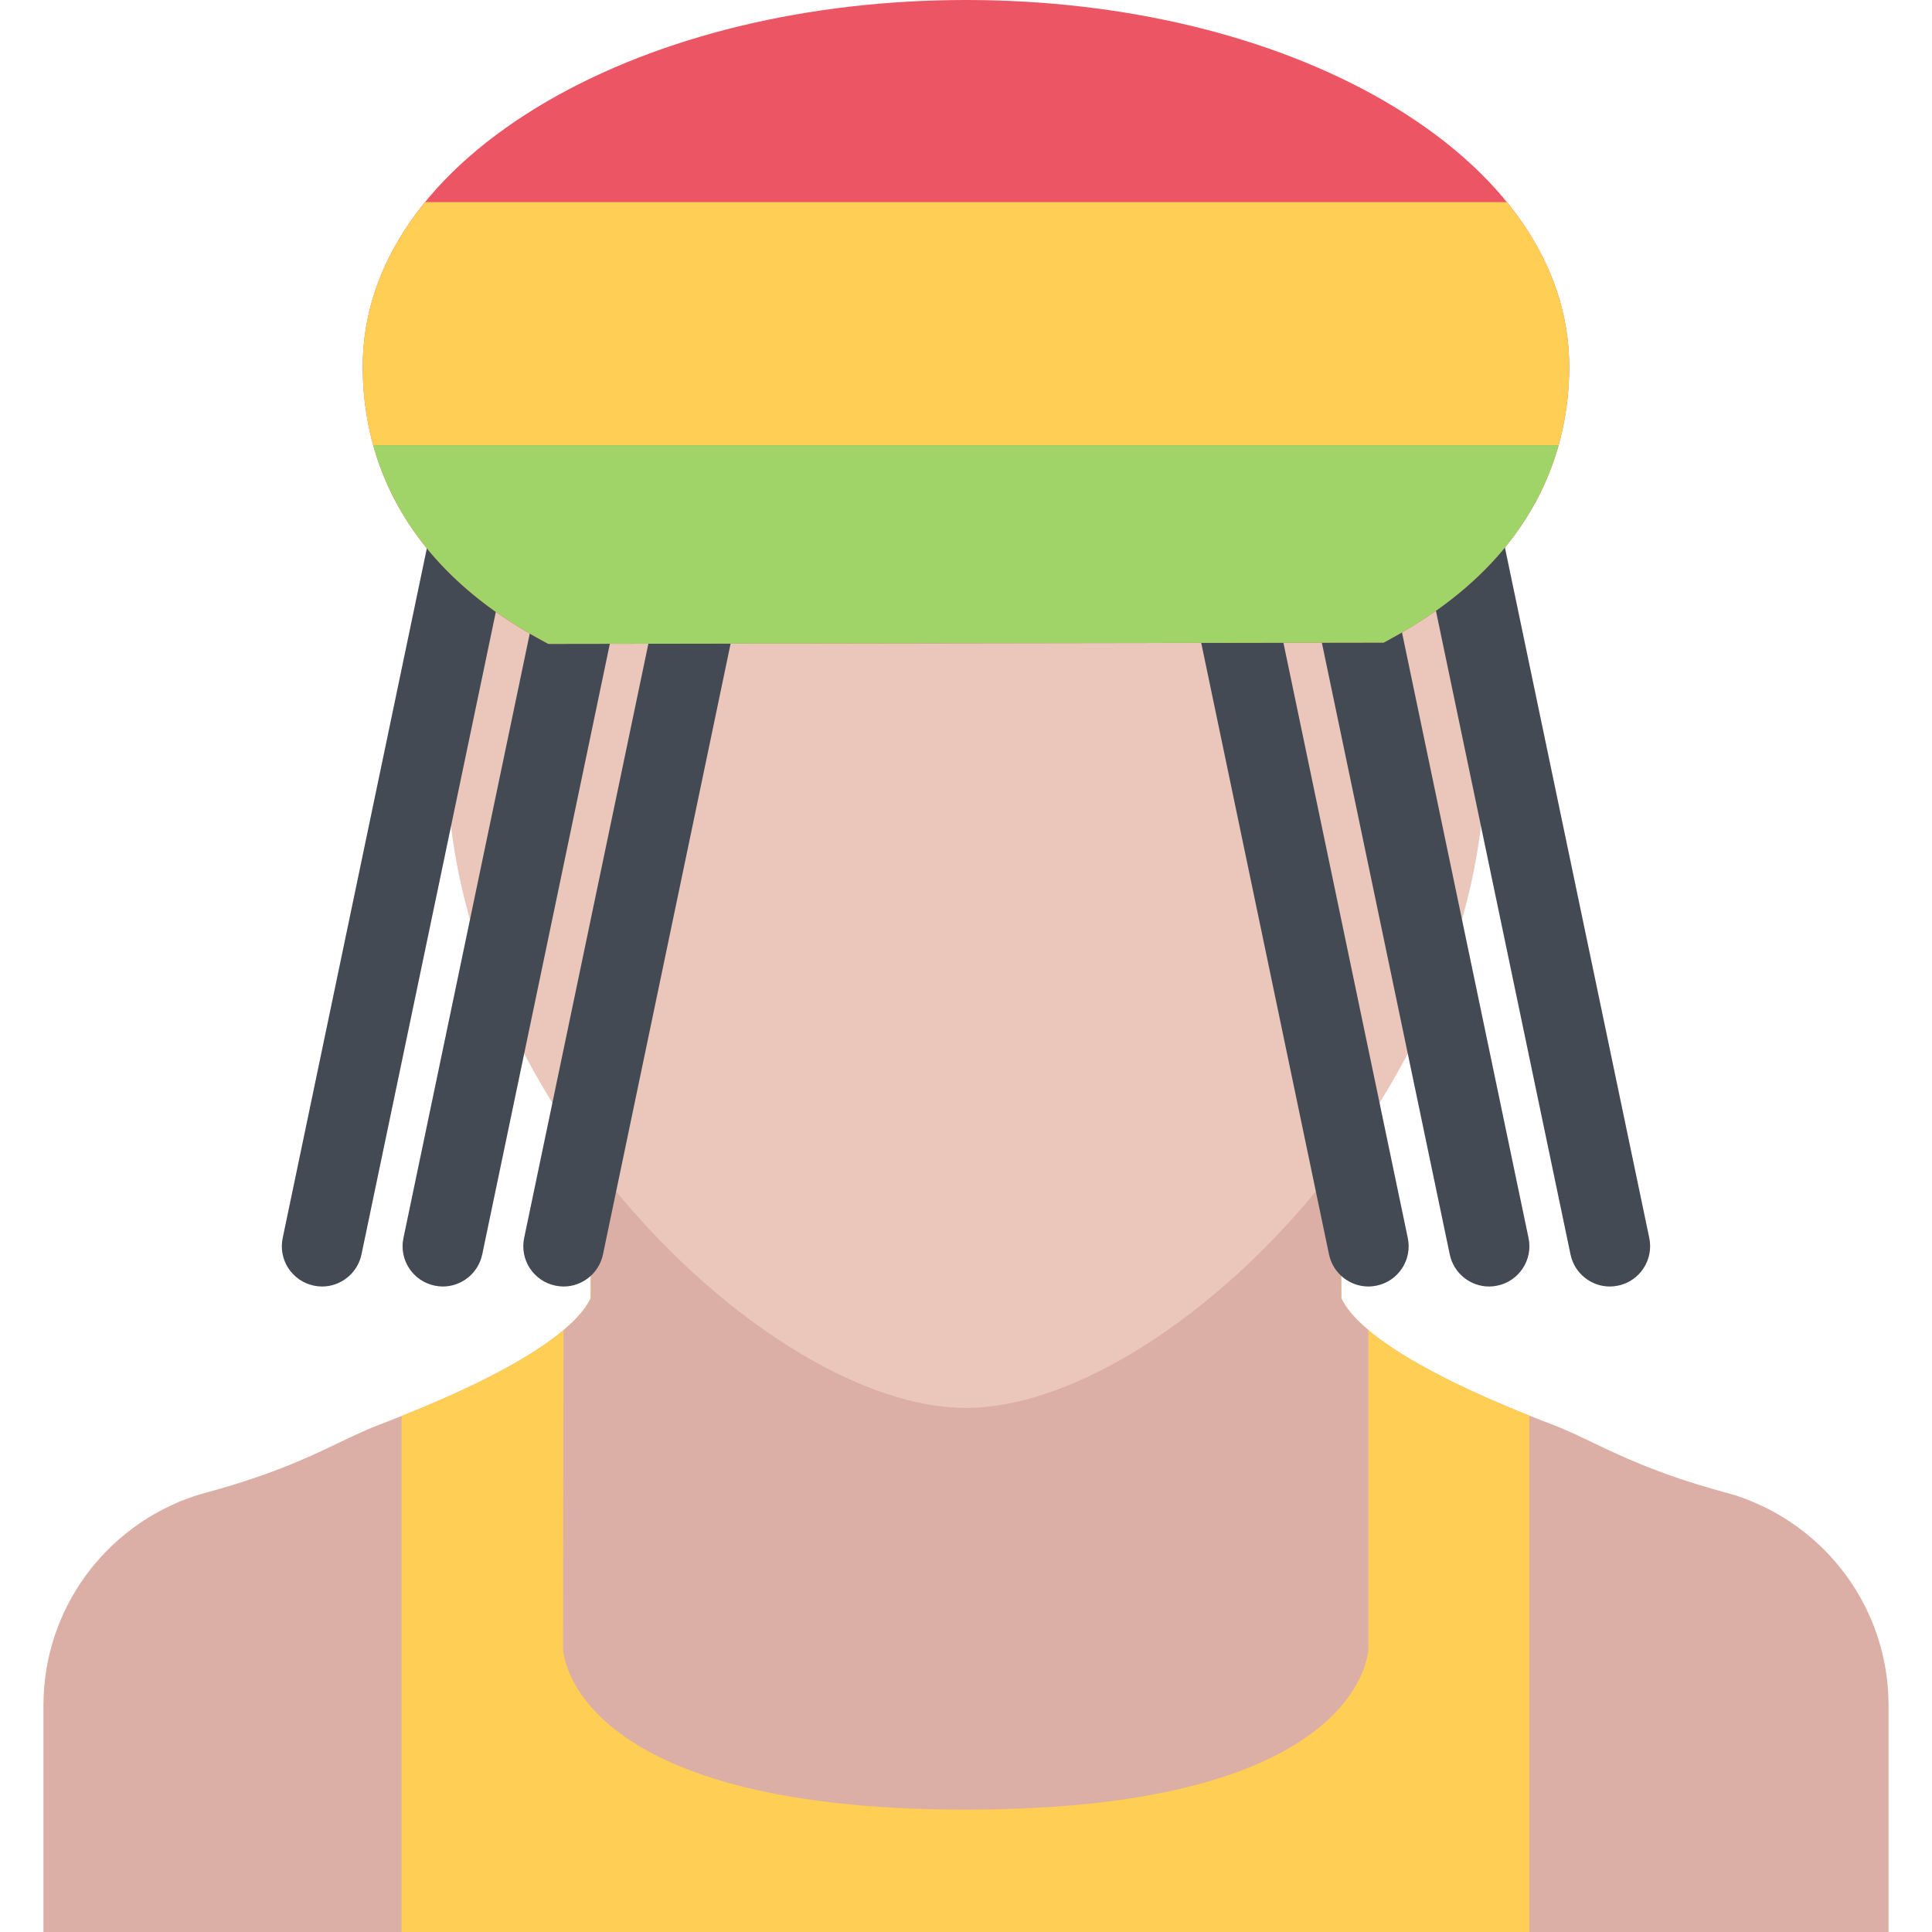
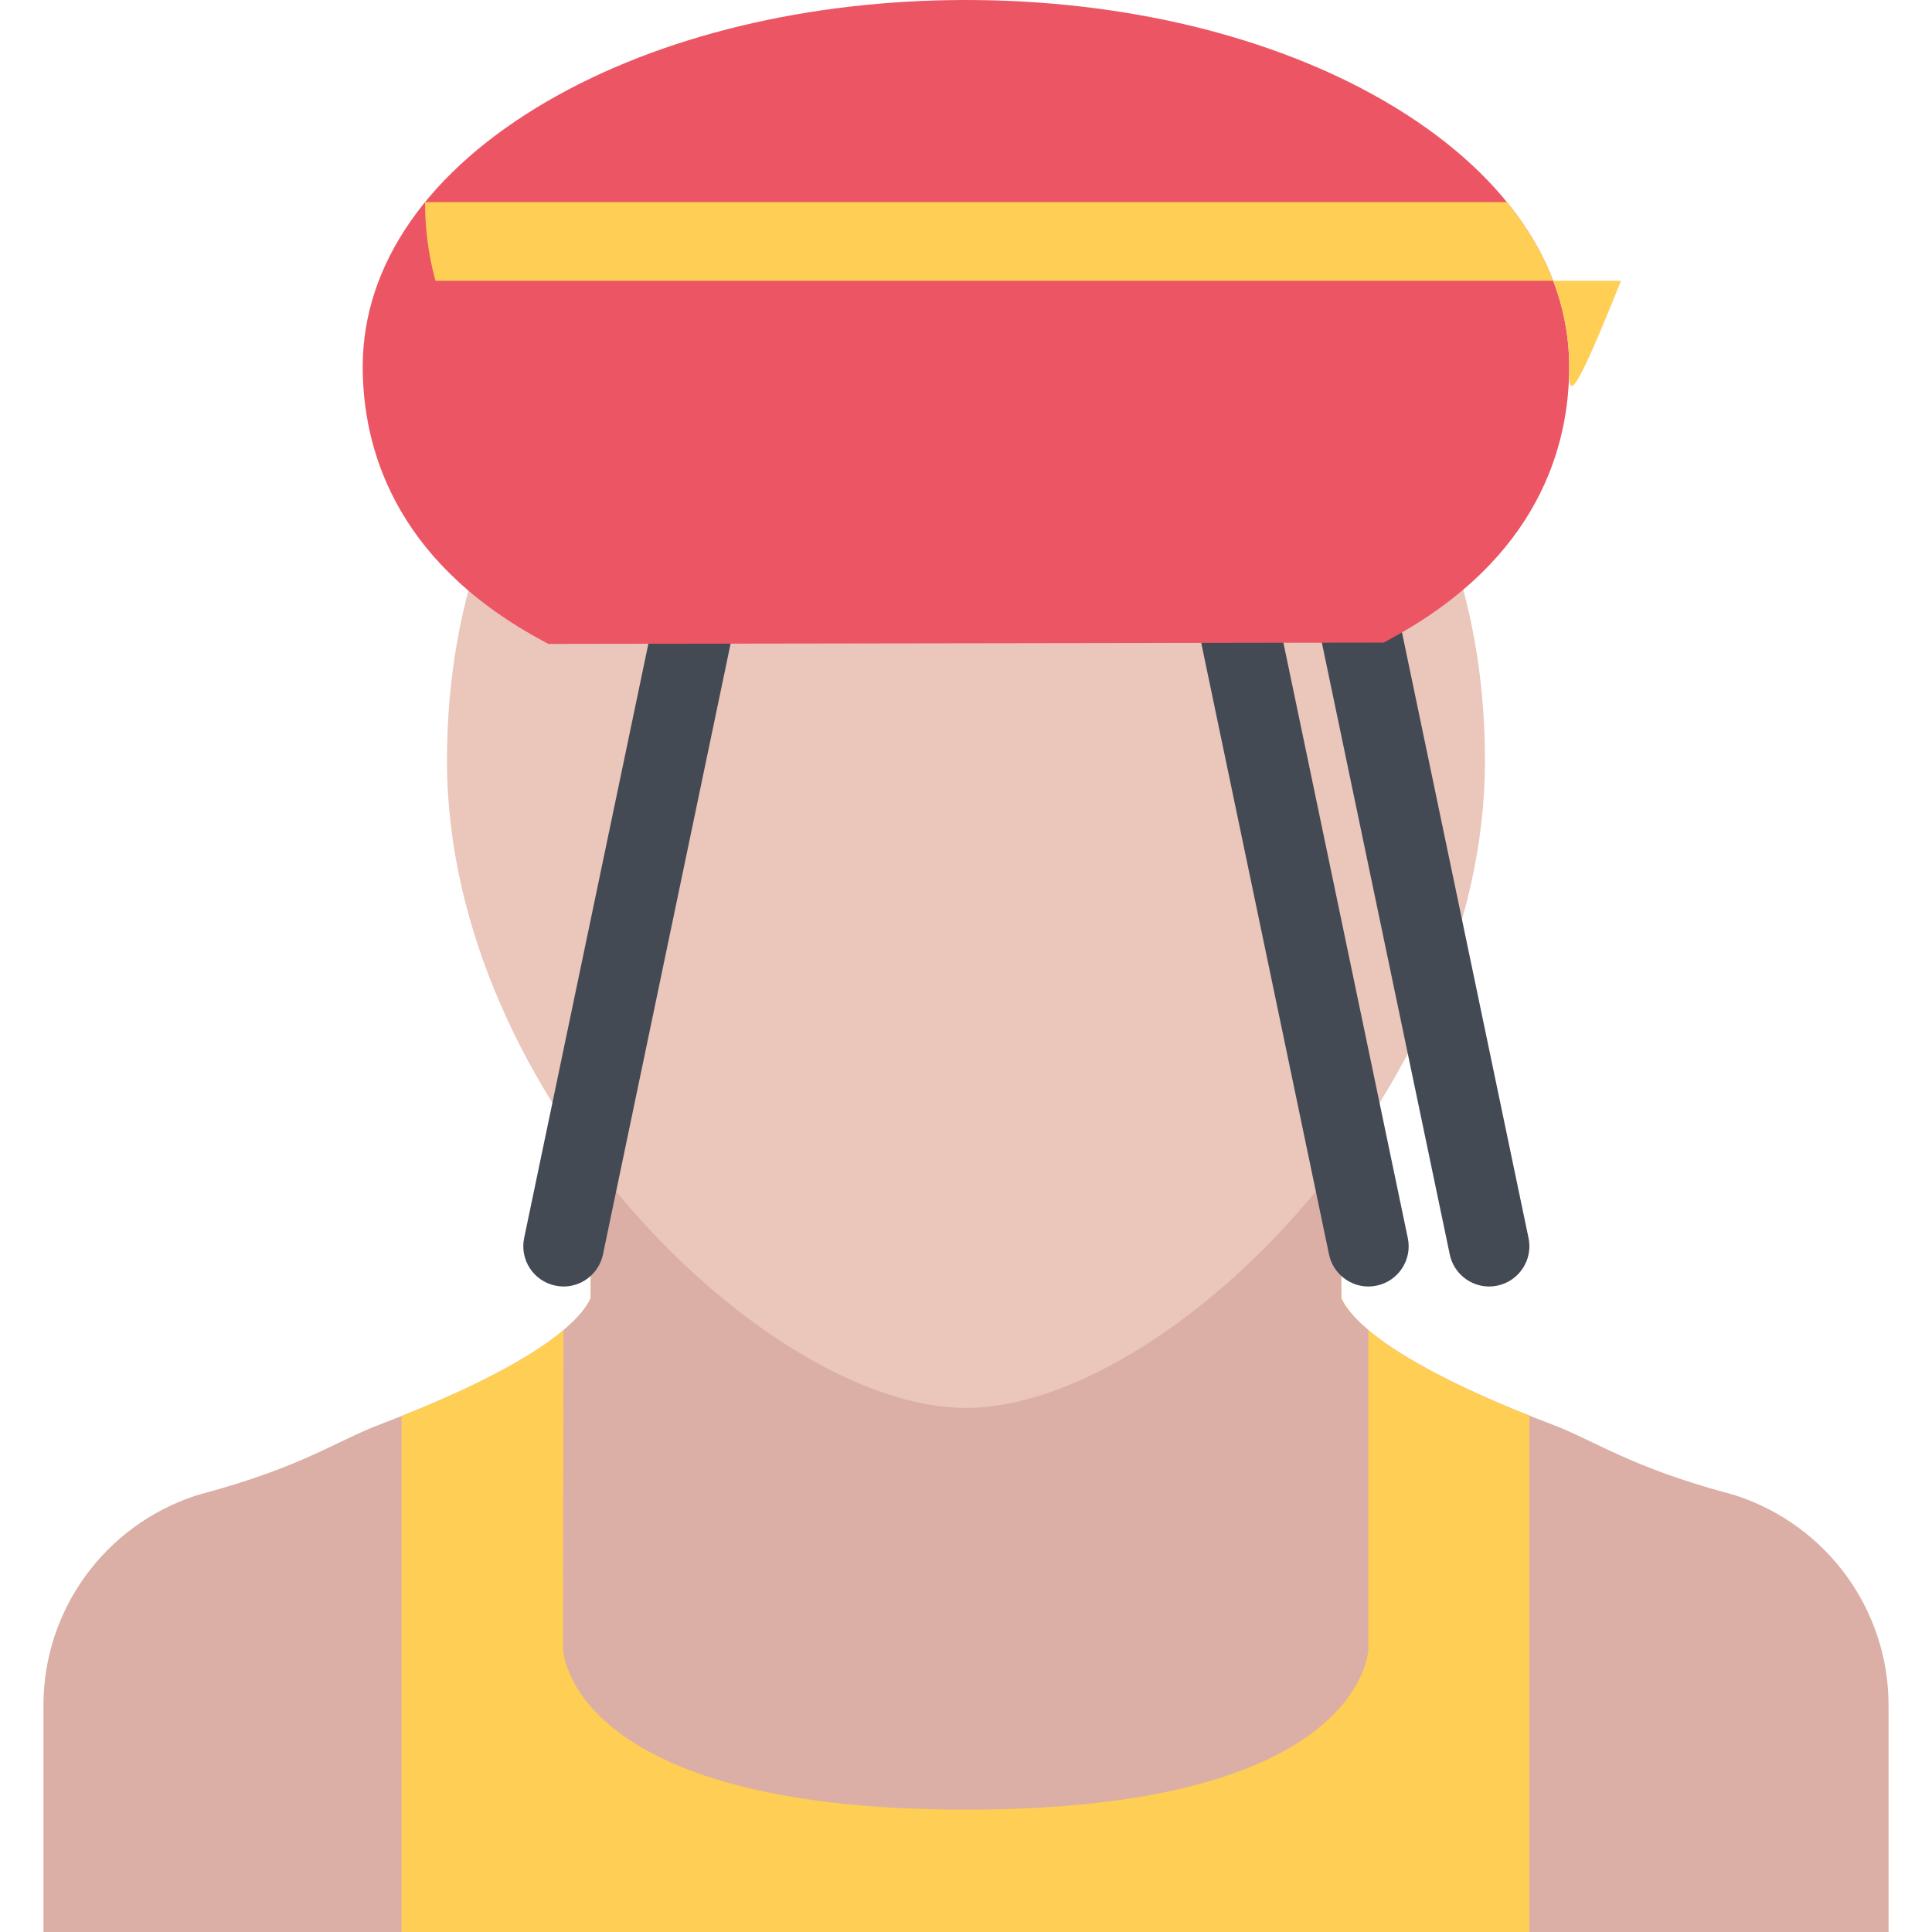
<svg xmlns="http://www.w3.org/2000/svg" height="800px" width="800px" version="1.1" id="Layer_1" viewBox="0 0 511.988 511.988" xml:space="preserve">
  <path style="fill:#DBAFA5;" d="M460.176,396.365l-1.828-0.531c-26.452-7.094-35.404-13.938-47.186-18.405  c-41.797-15.937-52.655-27.405-55.437-32.827c-0.109-0.188-0.188-0.406-0.281-0.594l-0.344-48.546l-99.106-1.125l-99.107,1.125  l-0.344,48.546c-0.094,0.188-0.188,0.406-0.281,0.594c-2.781,5.422-13.655,16.891-55.436,32.827  c-11.781,4.468-20.75,11.312-47.202,18.405l-1.828,0.531c-24.077,7.969-40.28,30.312-40.28,55.515v60.108h244.478h244.479V451.88  C500.473,426.678,484.268,404.334,460.176,396.365z" />
  <path style="fill:#FFCE54;" d="M106.419,511.988h149.574h149.293V375.147c-36.953-14.749-46.937-25.39-49.562-30.546  c-0.109-0.188-0.188-0.406-0.281-0.594l-0.219-30.031l-198.401-10.64l-0.281,40.671c-0.094,0.188-0.188,0.406-0.281,0.594  c-2.656,5.172-12.655,15.844-49.842,30.64L106.419,511.988L106.419,511.988z" />
  <path style="fill:#DBAFA5;" d="M362.632,436.896v-84.404c-3.969-3.328-5.938-5.984-6.906-7.891  c-0.109-0.188-0.188-0.406-0.281-0.594l-0.344-48.546l-99.107-1.124l-99.107,1.125l-0.344,48.546  c-0.094,0.188-0.188,0.406-0.281,0.594c-0.969,1.906-2.969,4.578-6.938,7.922l-0.125,84.373c0,0,0.844,42.67,106.779,42.67  C361.944,479.566,362.632,436.896,362.632,436.896z" />
  <path style="fill:#EAC6BB;" d="M393.521,201.526c0,89.357-85.201,171.59-137.527,171.59c-52.343,0-137.544-82.232-137.544-171.59  S180.042,53.218,255.993,53.218S393.521,112.169,393.521,201.526z" />
  <g>
-     <path style="fill:#434A54;" d="M426.613,340.93c-4.952,0-9.374-3.469-10.421-8.5l-38.906-186.073   c-1.203-5.766,2.5-11.422,8.25-12.625c5.781-1.203,11.438,2.5,12.625,8.266l38.905,186.073c1.203,5.766-2.5,11.422-8.25,12.625   C428.066,340.851,427.348,340.93,426.613,340.93z" />
    <path style="fill:#434A54;" d="M394.63,340.93c-4.953,0-9.391-3.469-10.438-8.5l-35.671-170.621   c-1.203-5.766,2.484-11.422,8.266-12.624c5.75-1.219,11.405,2.483,12.624,8.249l35.656,170.637c1.219,5.766-2.5,11.422-8.25,12.625   C396.068,340.851,395.349,340.93,394.63,340.93z" />
    <path style="fill:#434A54;" d="M362.632,340.93c-4.938,0-9.375-3.469-10.438-8.5l-35.655-170.637   c-1.219-5.766,2.484-11.406,8.25-12.608c5.766-1.219,11.406,2.483,12.625,8.249l35.654,170.637   c1.219,5.766-2.484,11.422-8.25,12.625C364.085,340.851,363.349,340.93,362.632,340.93z" />
-     <path style="fill:#434A54;" d="M85.356,340.93c-0.719,0-1.453-0.078-2.188-0.234c-5.766-1.203-9.469-6.859-8.25-12.625   l38.89-186.073c1.203-5.766,6.859-9.469,12.625-8.266c5.766,1.203,9.453,6.859,8.266,12.625L95.794,332.43   C94.731,337.461,90.294,340.93,85.356,340.93z" />
-     <path style="fill:#434A54;" d="M117.355,340.93c-0.719,0-1.453-0.078-2.188-0.234c-5.766-1.203-9.468-6.859-8.249-12.625   l35.655-170.637c1.203-5.766,6.858-9.468,12.624-8.249c5.766,1.202,9.469,6.858,8.25,12.624L127.793,332.43   C126.73,337.461,122.293,340.93,117.355,340.93z" />
    <path style="fill:#434A54;" d="M149.354,340.93c-0.719,0-1.469-0.078-2.187-0.234c-5.781-1.203-9.469-6.859-8.266-12.625   l35.671-170.637c1.203-5.766,6.844-9.468,12.624-8.249c5.75,1.202,9.453,6.843,8.25,12.608L159.791,332.43   C158.729,337.461,154.292,340.93,149.354,340.93z" />
  </g>
  <path style="fill:#EC5564;" d="M366.849,26.765C337.069,9.5,297.694,0,255.977,0c-41.687,0-81.061,9.5-110.841,26.766  c-31.609,18.327-49.015,43.312-49.015,70.373c0,21.218,8.109,50.968,46.78,72.186l2.406,1.312l221.384-0.344l2.375-1.312  c38.688-21.202,46.781-50.765,46.781-71.842C415.849,70.077,398.443,45.093,366.849,26.765z" />
-   <path style="fill:#FFCE54;" d="M415.849,97.139c0-15.484-5.703-30.296-16.516-43.577H112.637  c-10.812,13.281-16.515,28.092-16.515,43.577c0,6.344,0.719,13.438,2.766,20.843h314.164  C415.13,110.576,415.849,103.467,415.849,97.139z" />
-   <path style="fill:#A0D468;" d="M98.888,117.981c4.812,17.375,16.89,36.452,44.015,51.343l2.406,1.312l221.384-0.344l2.375-1.312  c27.062-14.828,39.156-33.765,43.984-50.999C413.053,117.981,98.888,117.981,98.888,117.981z" />
+   <path style="fill:#FFCE54;" d="M415.849,97.139c0-15.484-5.703-30.296-16.516-43.577H112.637  c0,6.344,0.719,13.438,2.766,20.843h314.164  C415.13,110.576,415.849,103.467,415.849,97.139z" />
</svg>